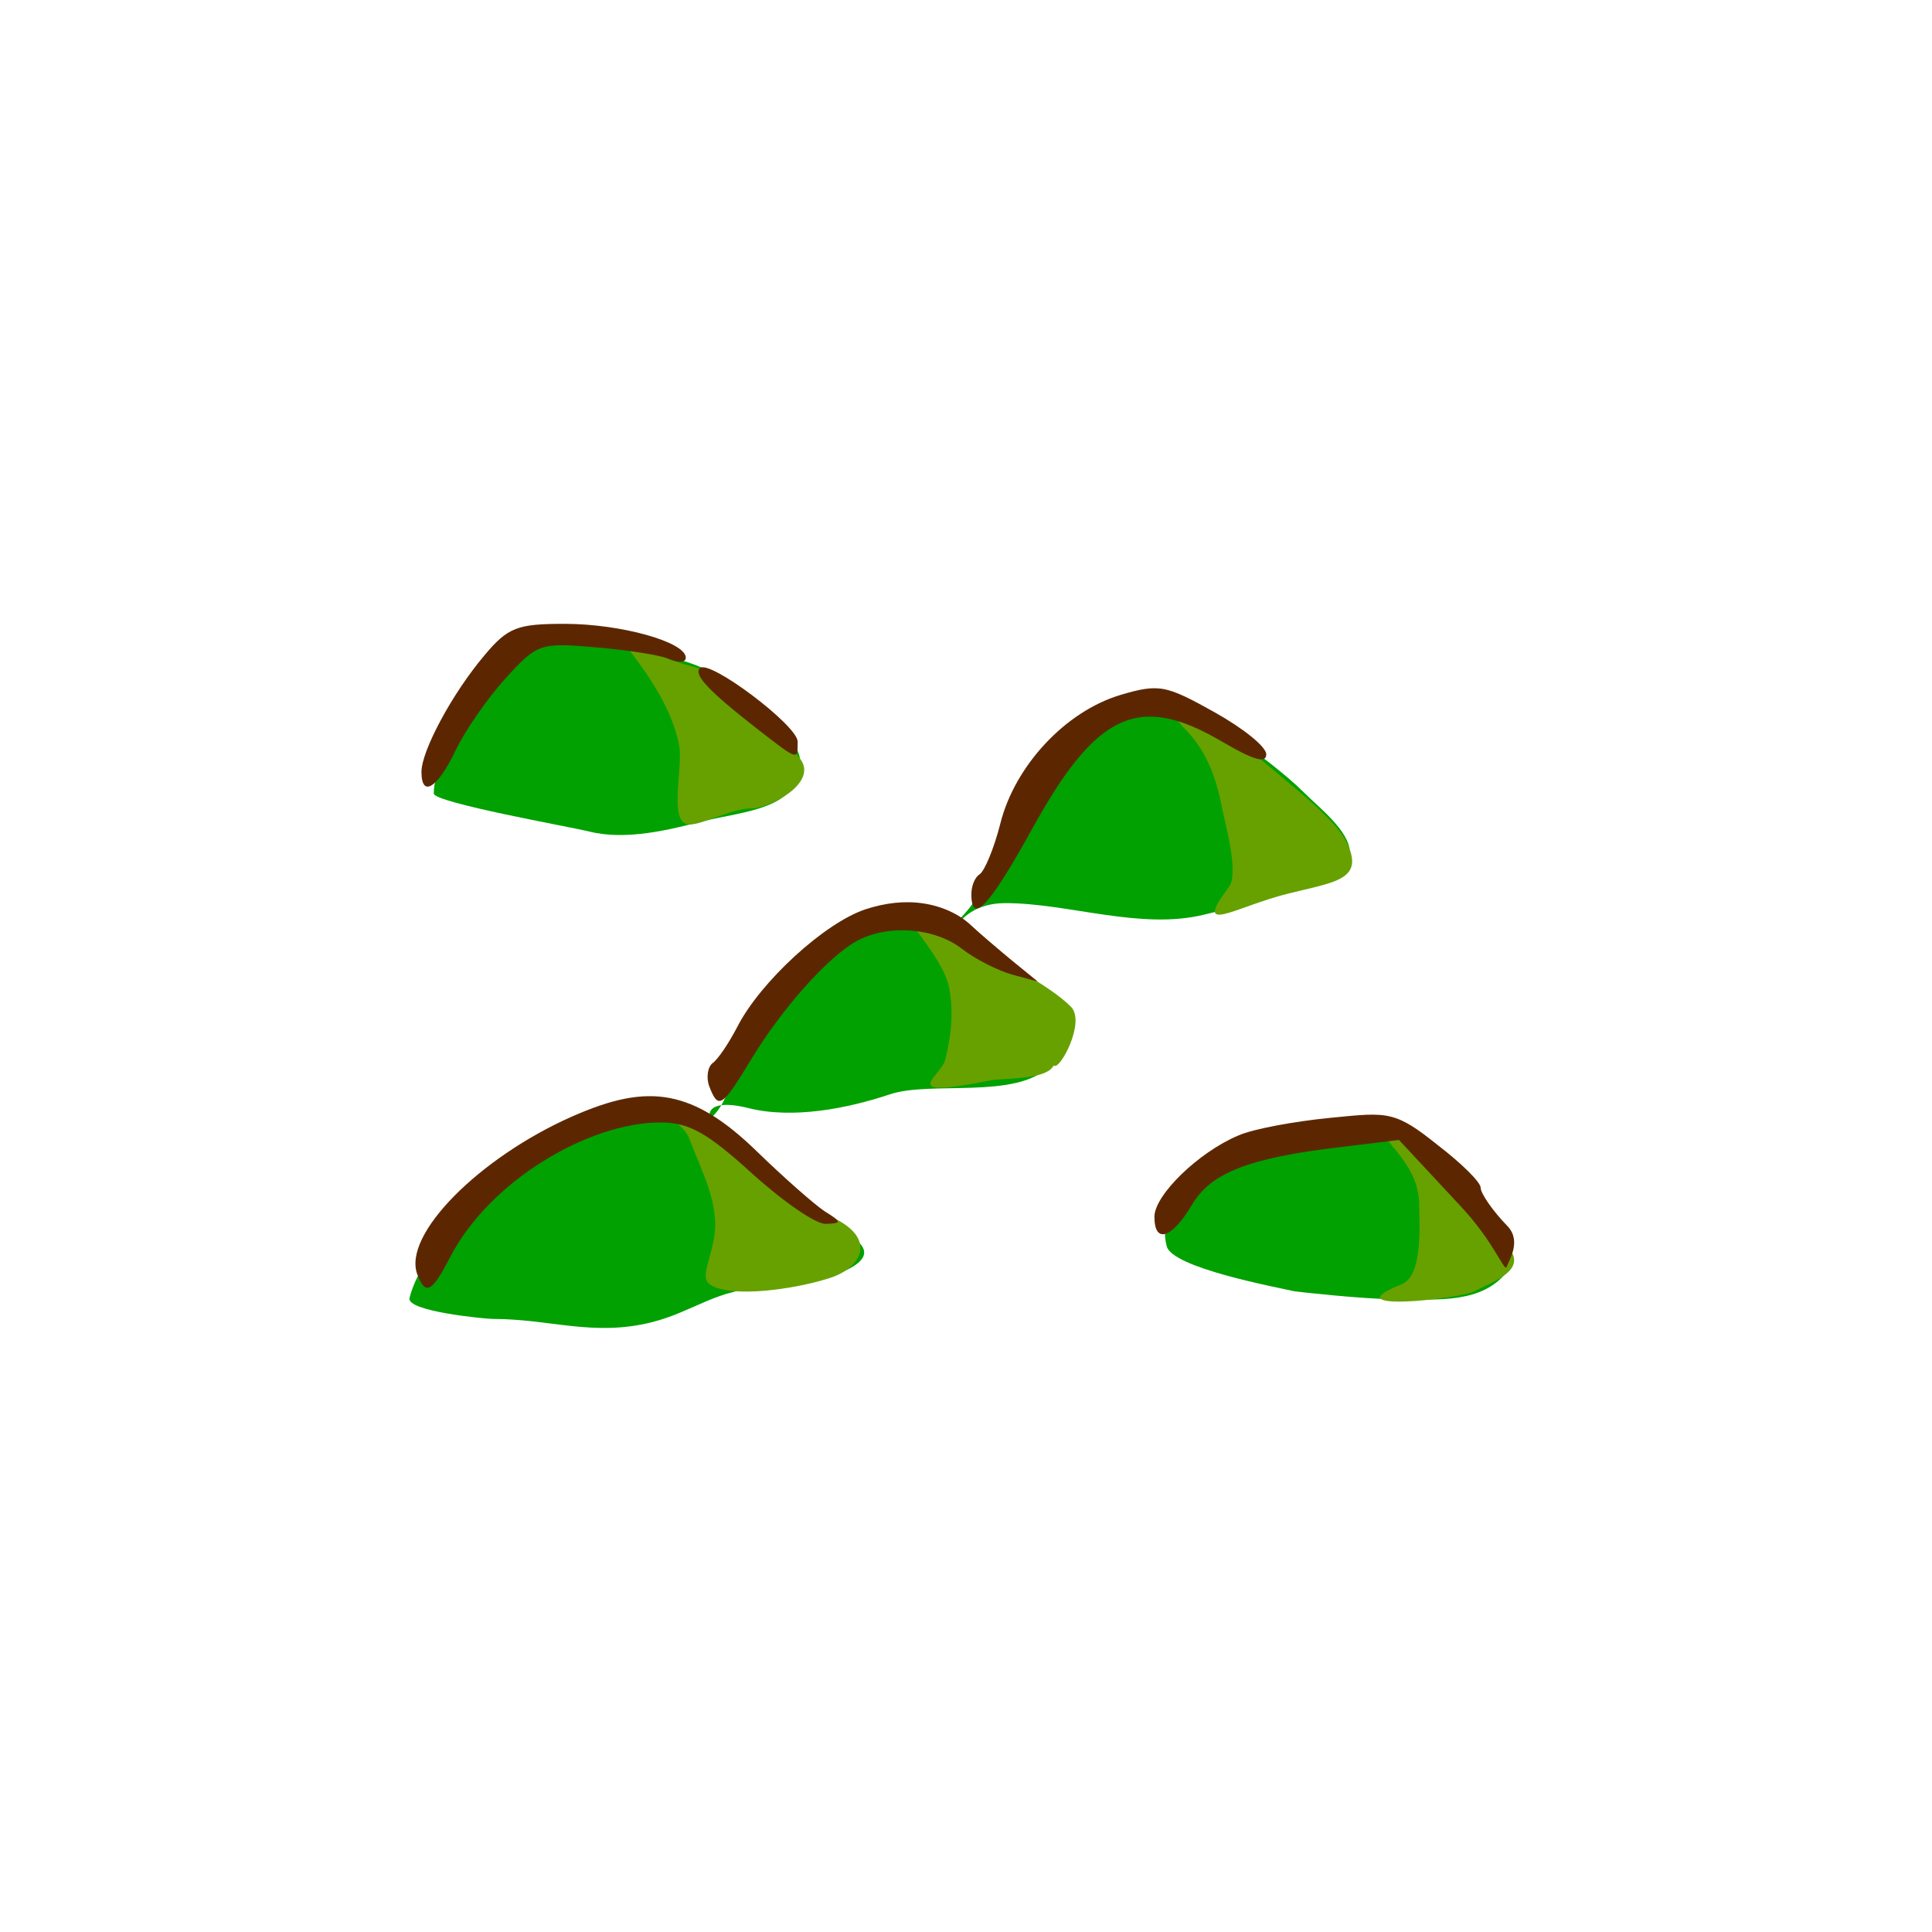
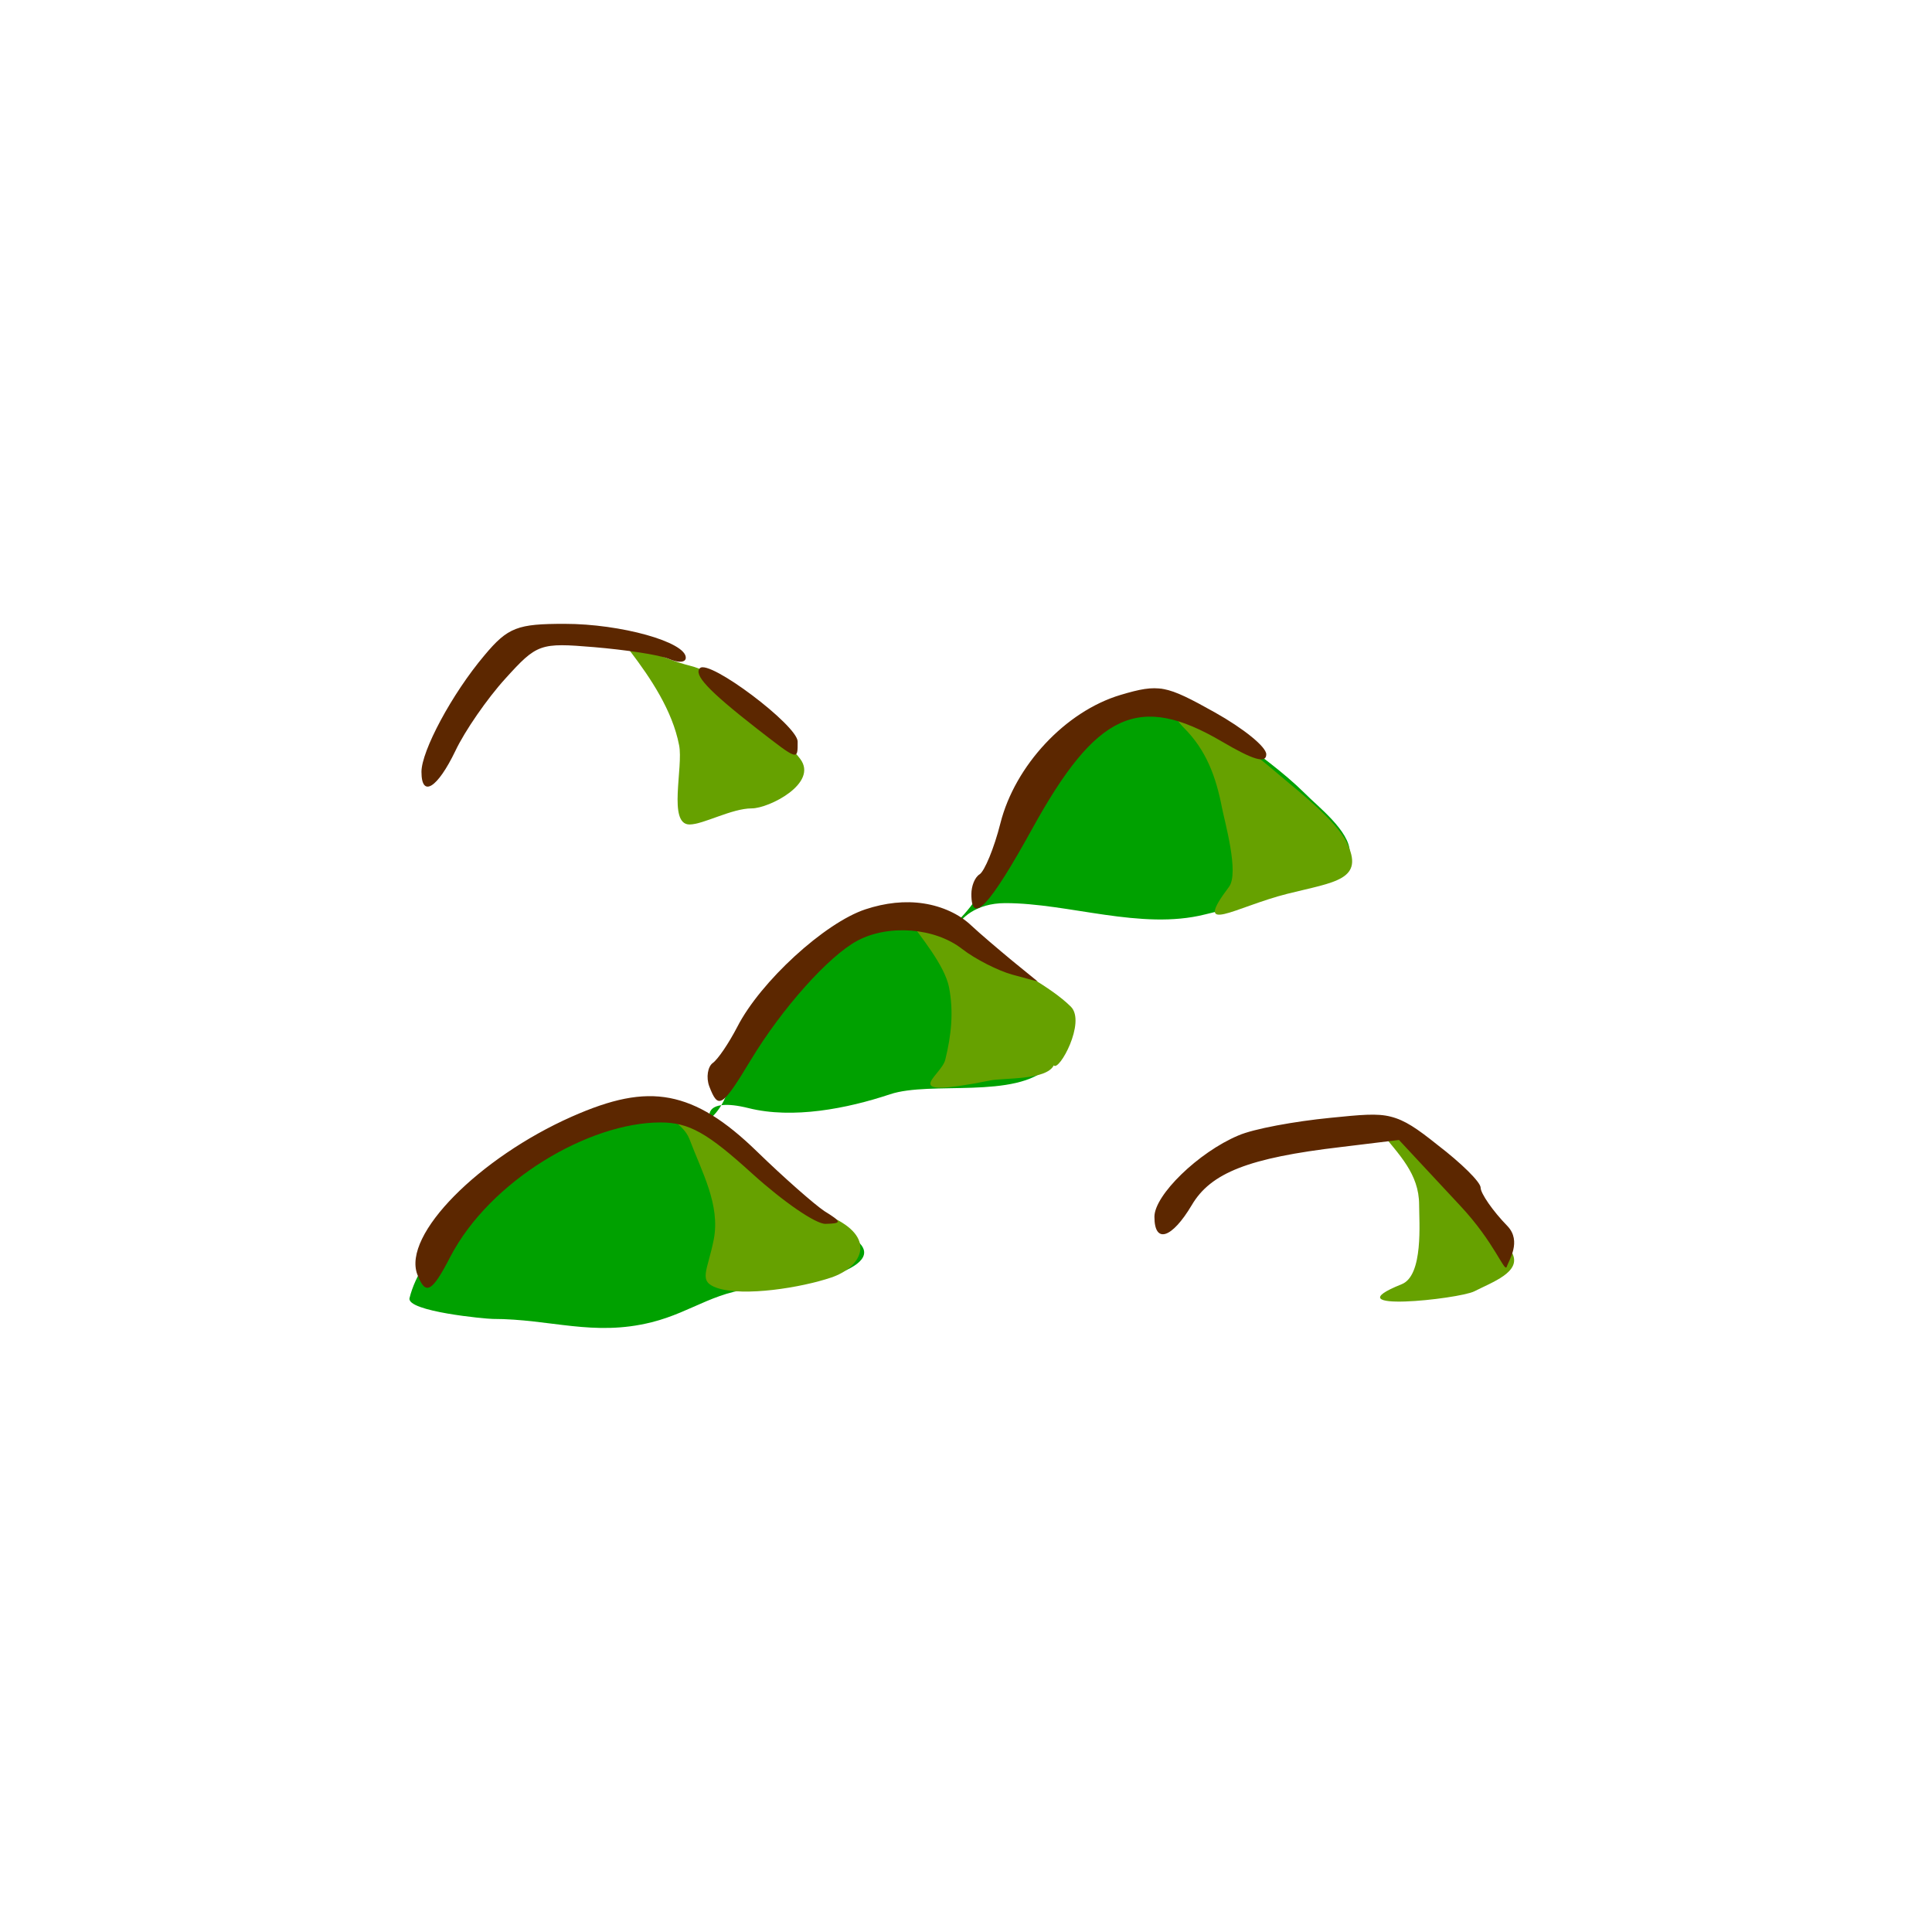
<svg xmlns="http://www.w3.org/2000/svg" xmlns:ns1="http://inkscape.sourceforge.net/DTD/sodipodi-0.dtd" xmlns:ns2="http://www.inkscape.org/namespaces/inkscape" id="svg2" ns1:docname="hill7.svg" ns2:export-filename="/home/nicu/Desktop/rpg_color.png" viewBox="0 0 128 128" ns1:version="0.32" ns2:export-xdpi="90.000000" ns2:export-ydpi="90.000000" ns2:version="0.42" ns1:docbase="/home/nicu/Desktop/hats">
  <ns1:namedview id="base" bordercolor="#666666" ns2:pageshadow="2" ns2:window-y="24" pagecolor="#ffffff" ns2:window-height="791" ns2:zoom="1.0000000" ns2:window-x="1" borderopacity="1.0" ns2:current-layer="layer1" ns2:cx="-3.2332050" ns2:cy="164.09156" ns2:window-width="1151" ns2:pageopacity="0.0" ns2:document-units="px" />
  <g id="layer1" ns2:label="Layer 1" ns2:groupmode="layer">
    <g id="g1970" transform="matrix(2.47 0 0 2.47 -842.48 -172.66)">
-       <path id="path2246" style="fill-rule:evenodd;fill:#00a100" d="m357.08 86.922c-1.13-0.376-1.66 0.102-2.14 0.742-0.55 0.742-1.08 1.054-1.48 1.854-0.29 0.584-0.74 1.021-0.74 1.669 0 0.245 3.7 0.901 4.17 1.02 1.01 0.251 2.18-0.058 3.06-0.278 1.08-0.269 2.6-0.313 2.6-1.576 0-0.836-1.66-1.749-2.13-2.226-0.46-0.455-1.76-0.692-2.32-0.834-0.53-0.131-1.01-0.376-1.49-0.186" />
      <path id="path2250" ns1:nodetypes="ccccccccccccccccccccccccccccccc" style="fill-rule:evenodd;fill:#00a100" d="m359.95 99.996c-0.01-0.01-1.7-0.278-2.5-0.278-0.86 0-1.42 0.582-1.95 1.112-0.8 0.8-2.03 1.09-2.6 2.23-0.29 0.58-0.67 1.02-0.83 1.66-0.09 0.36 2.05 0.56 2.23 0.56 1.55 0 2.7 0.48 4.26 0.09 1.13-0.28 1.78-0.92 3.06-0.92 0.68 0 3.46-0.51 2.41-1.3-0.49-0.37-0.78-0.63-1.3-1.02-0.6-0.45-1.82-1.27-2.31-1.76-0.52-0.519-0.45-1.041 0.74-0.745 1.19 0.299 2.65 0.013 3.8-0.371 1.09-0.363 3.38 0.142 4.26-0.742 0.61-0.61 0.56-1.331-0.18-1.947-0.8-0.663-2.36-1.666-2.28-1.823 0.09-0.182 0.48-0.615 1.29-0.615 1.7 0 3.64 0.733 5.35 0.305 0.94-0.235 1.69-0.379 2.59-0.741 0.68-0.272 1.3-0.142 1.3-0.928 0-0.574-0.87-1.237-1.2-1.576-0.59-0.584-1.27-1.064-1.95-1.576-0.71-0.529-1.44-0.556-2.32-0.556-1.26 0-1.82 0.498-2.78 1.298-0.84 0.694-1.07 1.771-1.3 2.689-0.18 0.732-0.89 1.559-1.11 1.669-0.24 0.119-1.69-0.111-2.13 0-0.49 0.121-0.87 0.494-1.3 0.741-1.17 0.67-1.32 0.995-1.95 2.04-0.35 0.584-0.46 0.918-0.65 1.669-0.08 0.331-0.39 0.784-0.65 0.835z" />
-       <path id="path2244" ns1:nodetypes="cccccccccccc" style="fill-rule:evenodd;fill:#00a100" d="m378.4 100.37c-0.08 0-1.03 0.09-1.67 0.09-0.56 0-1.3 0.24-1.85 0.46-0.62 0.25-1.2 0.55-1.67 1.02-0.54 0.55-1.03 0.62-0.83 1.39 0.14 0.58 2.95 1.1 3.43 1.21 0.06 0.01 1.85 0.21 2.65 0.21 1 0 2.19 0.14 2.91-0.58 0.47-0.47 0.25-0.9-0.18-1.49-0.5-0.65-1.54-1.16-2.04-1.66-0.07-0.07-0.19-0.07-0.28-0.1-0.23-0.07-0.31-0.37-0.47-0.55z" />
+       <path id="path2244" ns1:nodetypes="cccccccccccc" style="fill-rule:evenodd;fill:#00a100" d="m378.4 100.37z" />
      <path id="path2274" ns1:nodetypes="ccccccc" style="fill-rule:evenodd;fill:#66a100" d="m378.13 100.27c-0.28-0.737 1.38 0.85 1.85 1.49 0.5 0.67 1.31 1.04 1.67 1.76 0.25 0.5-0.53 0.77-1.02 1.02-0.42 0.21-3.87 0.58-1.95-0.19 0.59-0.23 0.47-1.67 0.47-2.13 0-0.84-0.55-1.35-1.02-1.95z" />
      <path id="path2268" ns1:nodetypes="ccccccccc" style="fill-rule:evenodd;fill:#66a100" d="m372.47 88.962c-1.23-1.644 1.55 0.653 2.41 1.298 0.19 0.145 0.37 0.309 0.56 0.464 0.53 0.447 1.47 1.185 1.76 1.761 0.51 1.025-0.31 1.073-1.58 1.391-1.41 0.353-2.58 1.154-1.57-0.185 0.28-0.373-0.12-1.762-0.19-2.133-0.16-0.822-0.42-1.535-1.02-2.133-0.14-0.14-0.25-0.309-0.37-0.463z" />
      <path id="path2266" ns1:nodetypes="ccccccccc" style="fill-rule:evenodd;fill:#66a100" d="m357.82 87.015c0.26 0.171 1.12 0.582 1.76 0.741 0.74 0.185 1.29 0.748 1.76 1.299 0.41 0.473 0.9 0.796 1.21 1.205 0.49 0.654-0.84 1.326-1.3 1.326-0.54 0-1.3 0.432-1.67 0.432-0.59 0-0.16-1.546-0.28-2.129-0.18-0.932-0.77-1.805-1.3-2.503-0.08-0.111-0.12-0.248-0.18-0.371z" />
      <path id="path2272" ns1:nodetypes="ccccccccc" style="fill-rule:evenodd;fill:#66a100" d="m358.47 99.532c-0.13-0.642 1.22 0.488 1.85 0.648 0.52 0.13 1.11 0.95 1.58 1.3 0.52 0.39 0.97 0.81 1.58 1.11 1.12 0.56 0.7 1.31-0.1 1.58s-2.34 0.52-3.06 0.28c-0.52-0.18-0.26-0.44-0.09-1.3 0.18-0.93-0.32-1.81-0.65-2.69-0.17-0.45-0.81-0.719-1.11-0.928z" />
      <path id="path2270" ns1:nodetypes="cccccccc" style="fill-rule:evenodd;fill:#66a100" d="m365.42 94.525c-0.56-0.558 1.59 0.426 2.23 0.9 0.6 0.452 1.61 0.933 2.16 1.481 0.41 0.415-0.32 1.749-0.46 1.573-0.2 0.402-1.34 0.332-1.7 0.404-2.57 0.514-1.32-0.102-1.21-0.556 0.16-0.649 0.23-1.279 0.1-1.947-0.12-0.586-0.75-1.343-1.12-1.855z" />
      <path id="path1631" ns1:nodetypes="ccccccccccccccccccccccccccccccccccccccccccccccccccccccccccc" style="fill:#5c2700" d="m356.23 86.636c-1.26 0-1.52 0.089-2.15 0.844-0.88 1.041-1.69 2.57-1.69 3.125 0 0.709 0.43 0.437 0.91-0.562 0.25-0.529 0.85-1.4 1.34-1.938 0.85-0.939 0.93-0.965 2.38-0.844 0.82 0.07 1.73 0.201 2 0.313 0.26 0.112 0.46 0.105 0.46-0.031 0-0.42-1.74-0.907-3.25-0.907zm3.63 1.188c-0.17 0.172 0.19 0.58 1.53 1.625 1.12 0.87 1.09 0.853 1.09 0.344 0-0.43-2.37-2.216-2.62-1.969zm12.44 0.562c-0.34-0.06-0.64 0.002-1.16 0.157-1.48 0.442-2.83 1.899-3.22 3.437-0.17 0.678-0.43 1.294-0.56 1.375s-0.22 0.315-0.22 0.531c0 0.843 0.49 0.317 1.63-1.75 1.72-3.121 2.86-3.652 5.09-2.343 0.84 0.494 1.19 0.6 1.19 0.343 0-0.202-0.61-0.693-1.38-1.125-0.65-0.364-1.04-0.564-1.37-0.625zm-6.44 5.75c-0.5-0.077-1.03-0.018-1.56 0.157-1.09 0.359-2.82 1.94-3.44 3.156-0.23 0.442-0.52 0.871-0.66 0.969-0.13 0.097-0.18 0.384-0.09 0.625 0.24 0.625 0.34 0.574 1.12-0.719 0.83-1.373 2.08-2.775 2.85-3.188 0.84-0.448 2.08-0.349 2.81 0.219 0.36 0.28 0.97 0.584 1.34 0.688l0.69 0.187-0.69-0.562c-0.37-0.307-0.86-0.723-1.09-0.938-0.32-0.306-0.78-0.517-1.28-0.594zm-6.81 5.219c-0.77-0.147-1.57 0.031-2.63 0.5-2.47 1.095-4.55 3.165-4.14 4.235 0.22 0.57 0.39 0.48 0.88-0.47 1.07-2.06 3.73-3.61 5.64-3.61 0.77 0 1.26 0.28 2.47 1.38 0.83 0.75 1.7 1.35 1.96 1.34 0.44-0.01 0.44-0.05-0.03-0.34-0.27-0.18-1.09-0.9-1.81-1.6-0.86-0.836-1.58-1.288-2.34-1.435zm19.34 0.5c-0.37-0.096-0.81-0.05-1.62 0.031-0.95 0.093-2.06 0.294-2.47 0.474-1.07 0.45-2.25 1.6-2.25 2.18 0 0.74 0.47 0.58 1-0.31 0.51-0.87 1.53-1.27 4-1.56l1.56-0.19 1.63 1.75c0.94 1 1.2 1.82 1.26 1.65 0.05-0.16 0.41-0.68 0.02-1.09-0.4-0.41-0.72-0.88-0.72-1.03s-0.52-0.66-1.16-1.15c-0.55-0.44-0.87-0.659-1.25-0.755z" />
    </g>
  </g>
</svg>